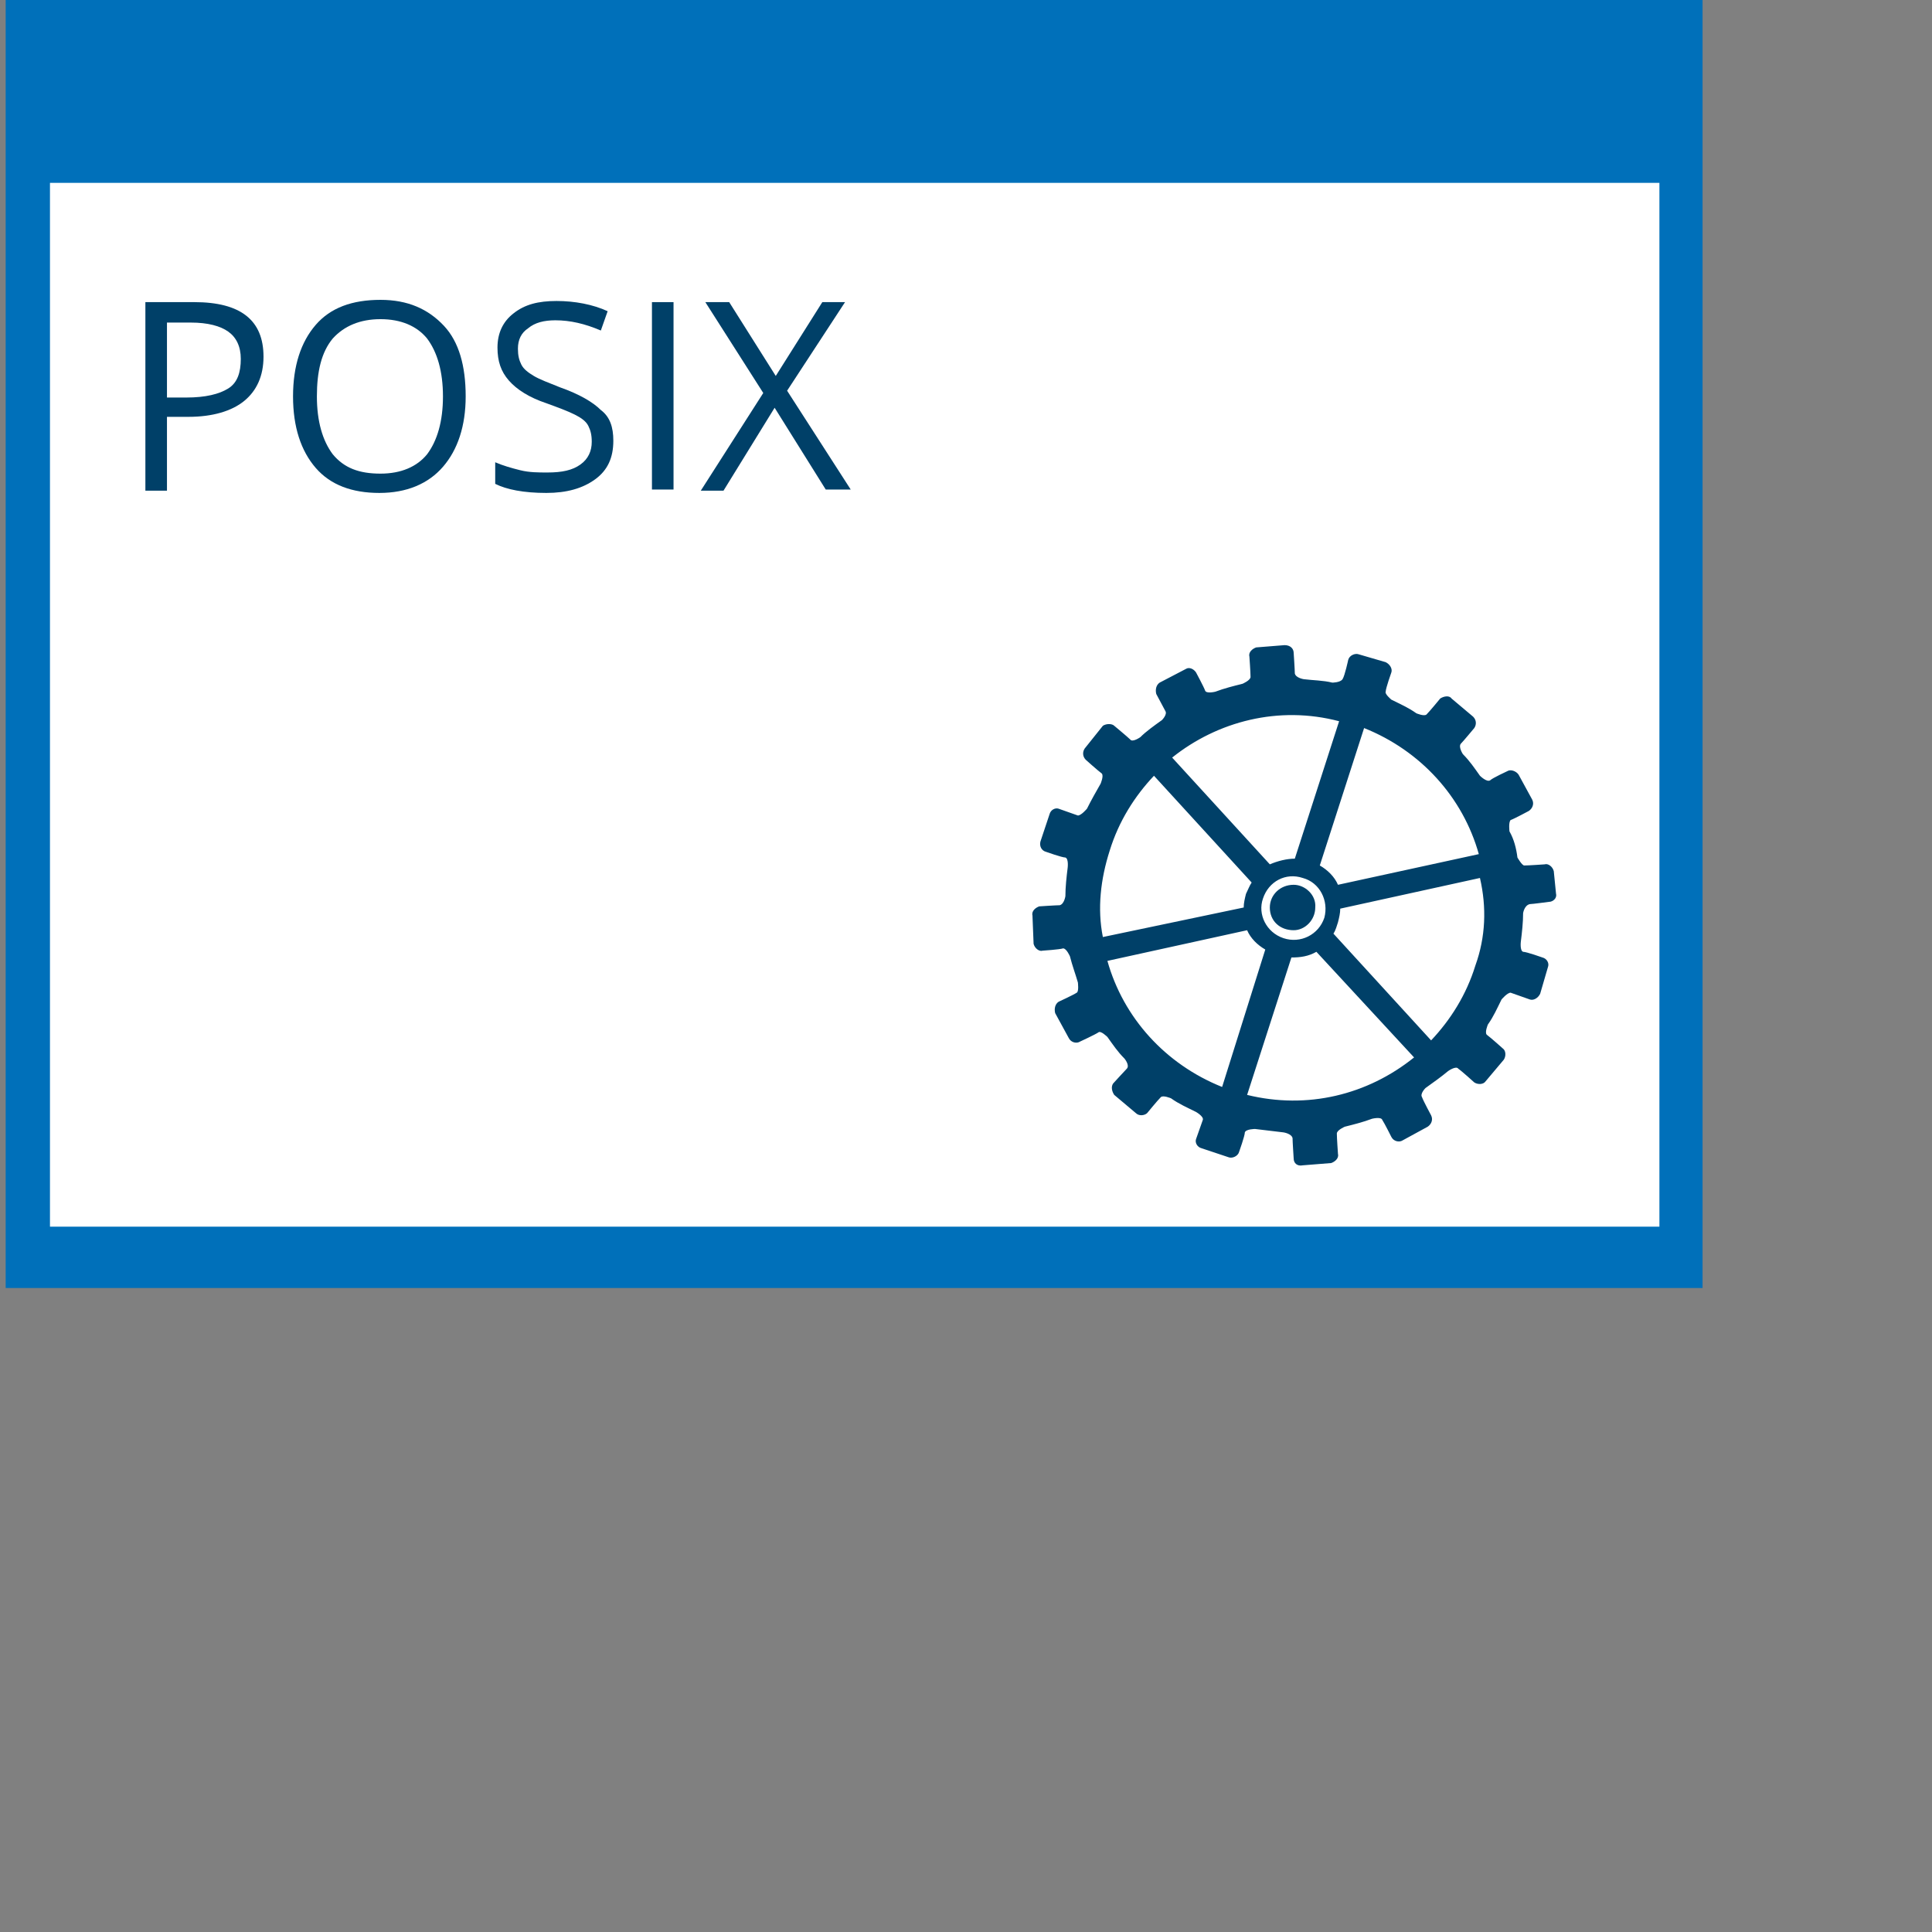
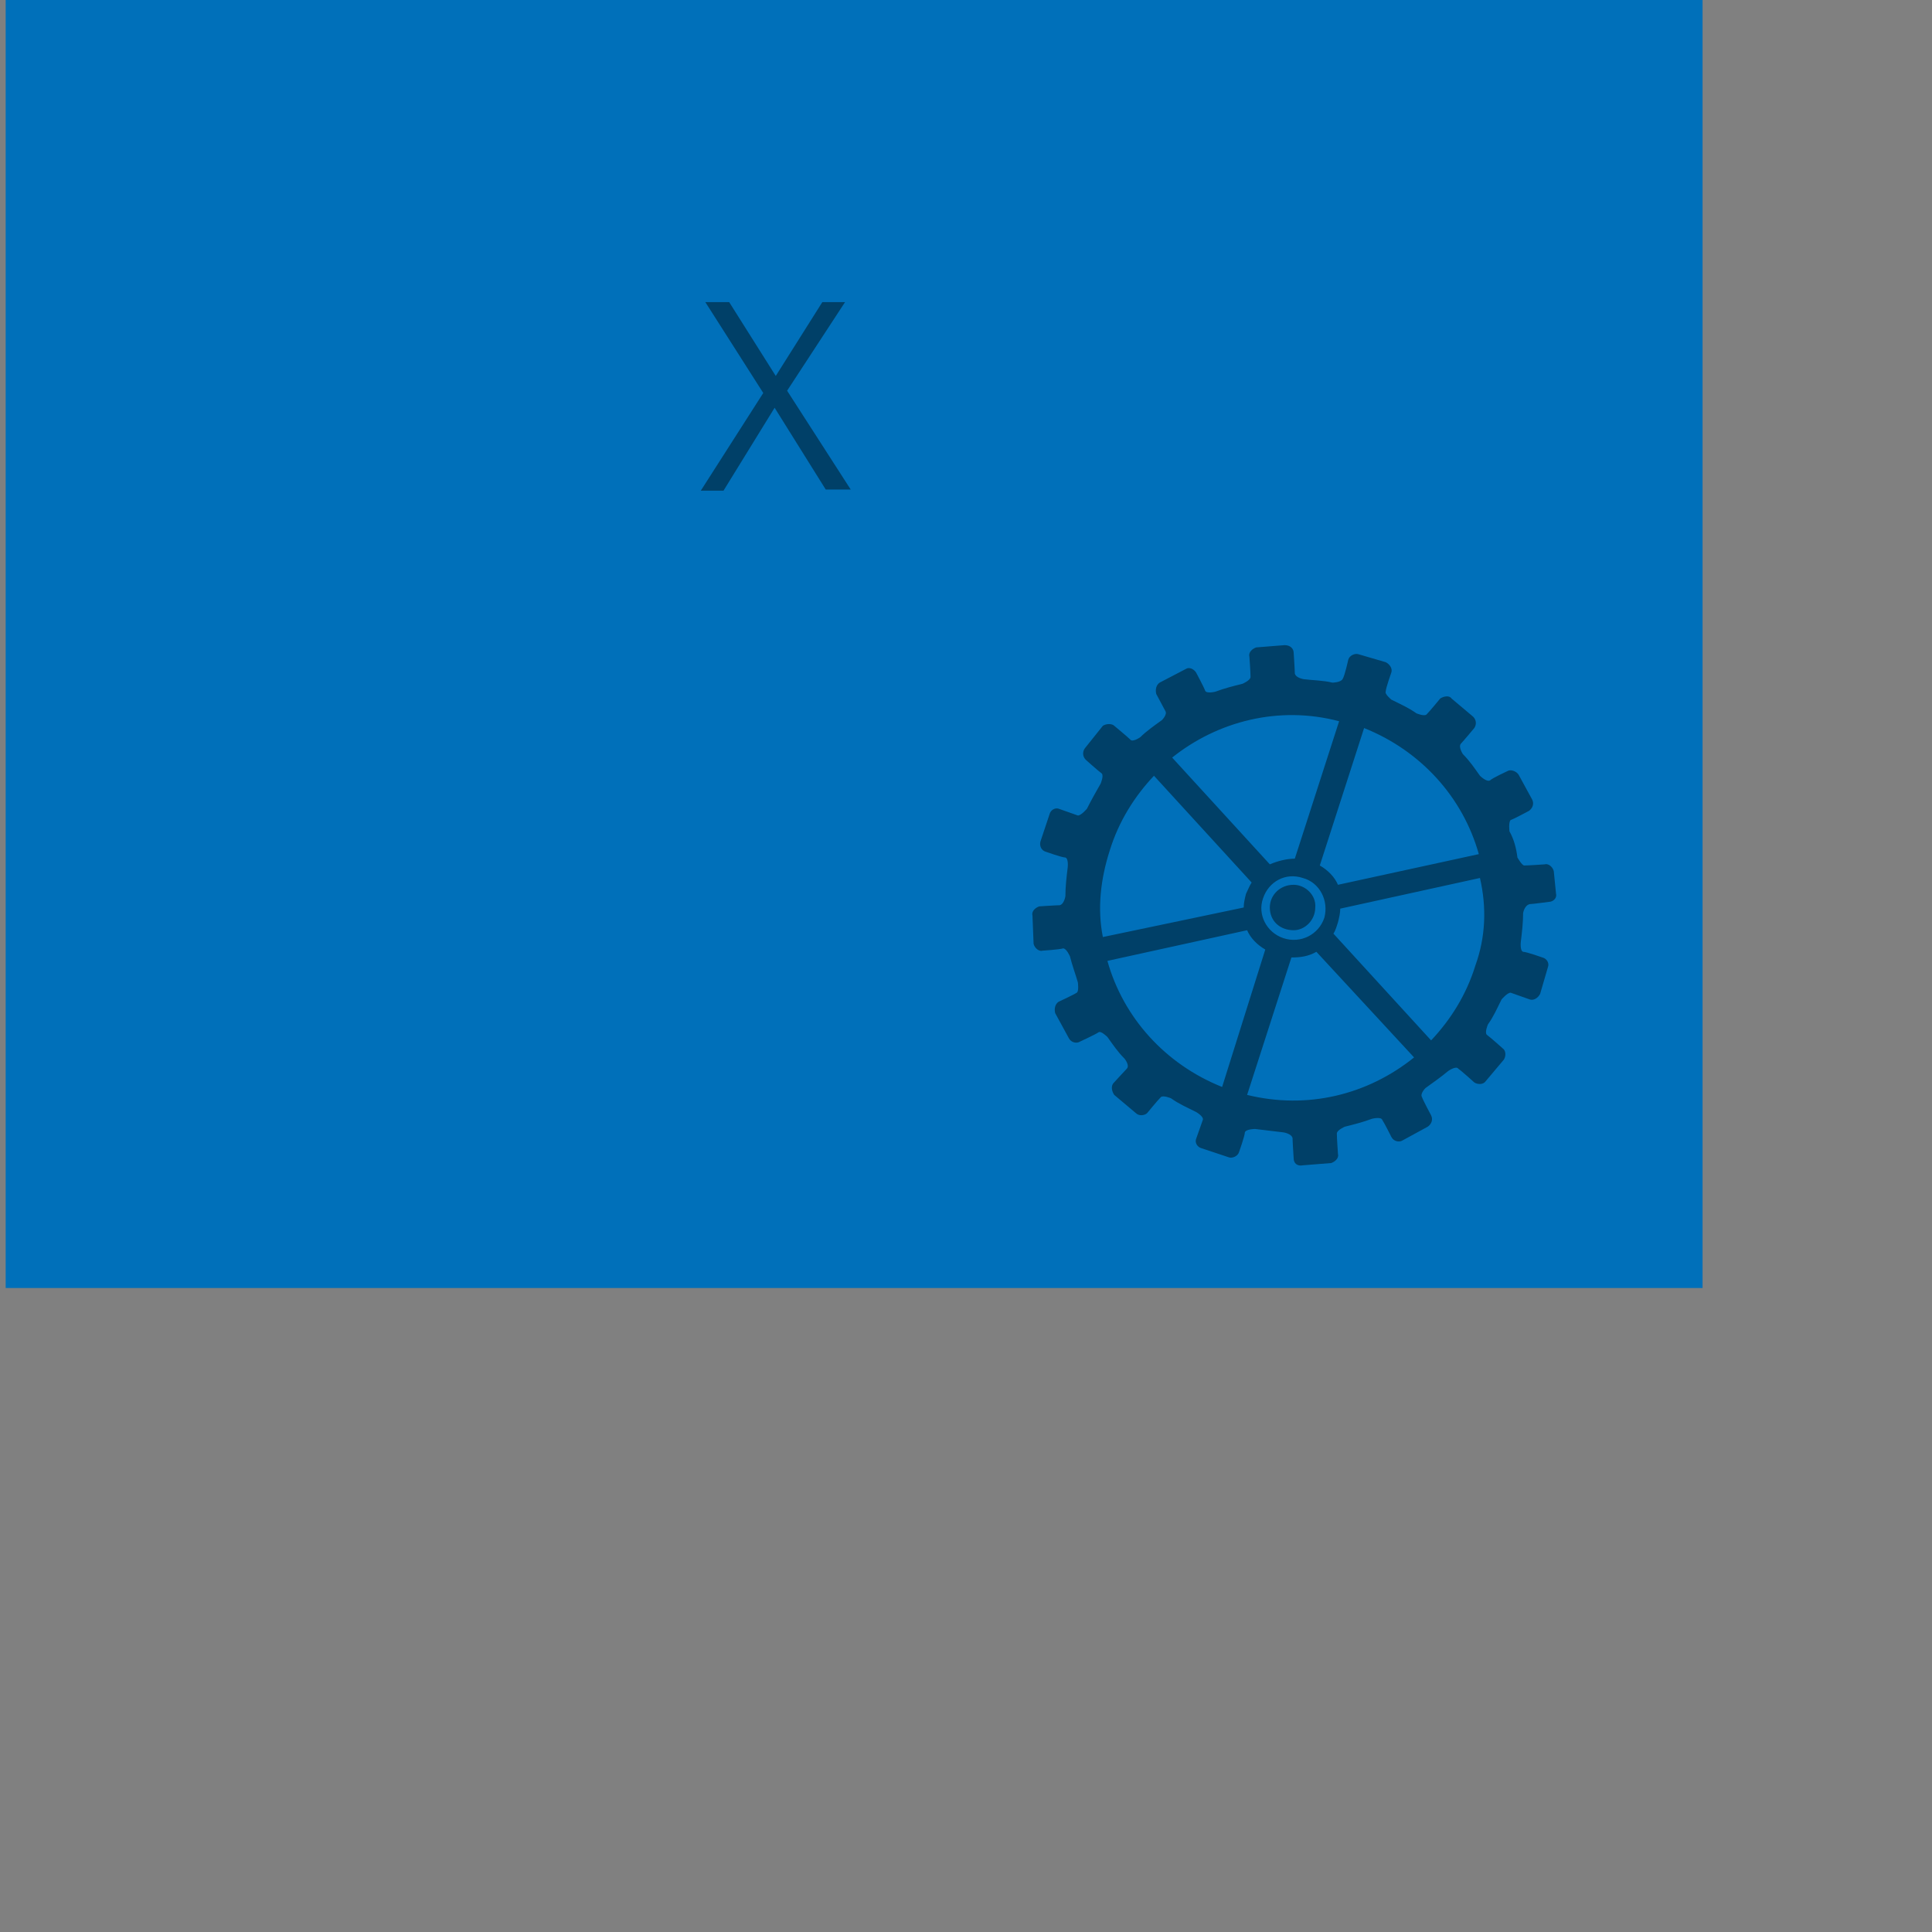
<svg xmlns="http://www.w3.org/2000/svg" version="1.1" id="Ebene_1" x="0px" y="0px" viewBox="0 0 170.1 170.1" style="enable-background:new 0 0 170.1 170.1;" xml:space="preserve">
  <rect x="0" y="0" width="170.1" height="170.1" fill="#808080" stroke="none" />
  <style type="text/css">
	.st0{fill:#0070BA;}
	.st1{fill:#FFFFFF;}
	.st2{fill:#004068;}
</style>
  <g id="Ebene_2_1_">
</g>
  <g id="Ebene_1_1_">
</g>
  <rect x="0.5" class="st0" width="149.4" height="113.4" />
-   <rect x="4.4" y="16.1" class="st1" width="141.7" height="91.9" />
  <g id="Ebene_1_2_">
</g>
  <g>
    <g>
      <path class="st2" d="M136.8,76.7c-0.1-0.4-0.5-0.7-0.8-0.6c0,0-1.4,0.1-1.8,0.1c-0.2,0-0.6-0.7-0.6-0.7l0,0    c-0.1-0.8-0.3-1.6-0.7-2.3c0,0-0.1-0.8,0.1-1c0.3-0.1,1.6-0.8,1.6-0.8c0.3-0.2,0.5-0.6,0.3-1l-1.2-2.2c-0.2-0.3-0.7-0.5-1-0.3    c0,0-1.3,0.6-1.5,0.8c-0.3,0.2-0.9-0.4-0.9-0.4l0,0c-0.5-0.7-0.9-1.3-1.5-1.9c0,0-0.4-0.6-0.2-0.9c0.2-0.2,1.2-1.4,1.2-1.4    c0.2-0.3,0.2-0.7-0.1-1l-1.9-1.6c-0.2-0.3-0.7-0.2-1,0c0,0-0.9,1.1-1.2,1.4c-0.2,0.2-0.9-0.1-0.9-0.1c-0.7-0.5-1.4-0.8-2.2-1.2    l0,0c0,0-0.6-0.5-0.5-0.7c0-0.3,0.5-1.7,0.5-1.7c0.1-0.3-0.1-0.7-0.5-0.9l-2.4-0.7c-0.3-0.1-0.8,0.1-0.9,0.5c0,0-0.3,1.4-0.5,1.7    s-0.9,0.3-0.9,0.3l0,0c-0.8-0.2-1.7-0.2-2.5-0.3c0,0-0.7-0.1-0.8-0.5c0-0.3-0.1-1.8-0.1-1.8c0-0.4-0.3-0.7-0.8-0.7l-2.5,0.2    c-0.3,0.1-0.7,0.4-0.6,0.8c0,0,0.1,1.4,0.1,1.8c0,0.3-0.7,0.6-0.7,0.6c-0.8,0.2-1.6,0.4-2.4,0.7c0,0-0.8,0.2-0.9-0.1    c-0.1-0.3-0.8-1.6-0.8-1.6c-0.2-0.3-0.6-0.5-0.9-0.3l-2.3,1.2c-0.3,0.2-0.4,0.6-0.3,1c0,0,0.7,1.3,0.8,1.5    c0.2,0.3-0.3,0.8-0.3,0.8c-0.7,0.5-1.4,1-1.9,1.5l0,0c0,0-0.7,0.5-0.9,0.2c-0.2-0.2-1.4-1.2-1.4-1.2c-0.2-0.2-0.7-0.2-1,0l-1.6,2    c-0.2,0.3-0.2,0.7,0.1,1c0,0,1,0.9,1.4,1.2c0.2,0.2-0.1,0.9-0.1,0.9c-0.4,0.7-0.8,1.4-1.2,2.2l0,0c0,0-0.5,0.6-0.8,0.6    c-0.3-0.1-1.7-0.6-1.7-0.6c-0.3-0.1-0.7,0.1-0.8,0.5l-0.8,2.4c-0.1,0.4,0.1,0.8,0.5,0.9c0,0,1.4,0.5,1.7,0.5    c0.3,0.1,0.2,0.9,0.2,0.9l0,0c-0.1,0.8-0.2,1.7-0.2,2.5c0,0-0.1,0.7-0.5,0.8c-0.3,0-1.8,0.1-1.8,0.1c-0.3,0.1-0.7,0.4-0.6,0.8    l0.1,2.5c0.1,0.4,0.5,0.7,0.8,0.6c0,0,1.5-0.1,1.8-0.2c0.3,0,0.6,0.7,0.6,0.7l0,0c0.2,0.8,0.5,1.6,0.7,2.3l0,0    c0,0,0.1,0.8-0.1,0.9c-0.3,0.2-1.6,0.8-1.6,0.8c-0.3,0.2-0.4,0.6-0.3,1l1.2,2.2c0.2,0.4,0.7,0.5,1,0.3c0,0,1.3-0.6,1.6-0.8    c0.2-0.2,0.8,0.4,0.8,0.4l0,0c0.5,0.7,0.9,1.3,1.5,1.9l0,0c0,0,0.5,0.6,0.2,0.9c-0.2,0.2-1.2,1.3-1.2,1.3c-0.2,0.3-0.1,0.7,0.1,1    l1.9,1.6c0.3,0.3,0.8,0.2,1,0c0,0,0.9-1.1,1.2-1.4c0.2-0.2,0.9,0.1,0.9,0.1c0.7,0.5,1.4,0.8,2.2,1.2l0,0c0,0,0.7,0.4,0.6,0.7    c-0.1,0.3-0.6,1.7-0.6,1.7c-0.1,0.3,0.1,0.7,0.5,0.8l2.4,0.8c0.3,0.1,0.8-0.1,0.9-0.5c0,0,0.5-1.4,0.5-1.7    c0.1-0.3,0.9-0.3,0.9-0.3l0,0c0.8,0.1,1.7,0.2,2.5,0.3c0,0,0.7,0.1,0.8,0.5c0,0.3,0.1,1.8,0.1,1.8c0,0.4,0.3,0.7,0.8,0.6l2.5-0.2    c0.3-0.1,0.7-0.4,0.6-0.8c0,0-0.1-1.4-0.1-1.8c0-0.3,0.7-0.6,0.7-0.6l0,0c0.8-0.2,1.6-0.4,2.4-0.7c0,0,0.8-0.2,0.9,0.1    c0.2,0.3,0.8,1.5,0.8,1.5c0.2,0.4,0.7,0.5,1,0.3l2.2-1.2c0.3-0.2,0.5-0.6,0.3-1c0,0-0.7-1.3-0.8-1.6c-0.2-0.3,0.3-0.8,0.3-0.8l0,0    c0.7-0.5,1.4-1,2-1.5c0,0,0.7-0.5,0.9-0.2c0.3,0.2,1.4,1.2,1.4,1.2c0.3,0.2,0.8,0.2,1-0.1l1.6-1.9c0.2-0.3,0.2-0.8-0.1-1    c0,0-1-0.9-1.4-1.2c-0.2-0.2,0.1-0.9,0.1-0.9l0,0c0.5-0.7,0.8-1.4,1.2-2.2l0,0c0,0,0.5-0.6,0.8-0.6c0.3,0.1,1.7,0.6,1.7,0.6    c0.3,0.1,0.7-0.1,0.9-0.5l0.7-2.4c0.1-0.3-0.1-0.7-0.5-0.8c0,0-1.4-0.5-1.7-0.5c-0.3-0.1-0.2-0.9-0.2-0.9l0,0    c0.1-0.8,0.2-1.7,0.2-2.5c0,0,0.1-0.7,0.6-0.8c0.2,0,1.7-0.2,1.7-0.2c0.3,0,0.7-0.3,0.6-0.7L136.8,76.7z M120.1,64.1    c5,2,8.7,6.1,10.1,11.1l-12.4,2.7c-0.3-0.7-0.9-1.3-1.6-1.7L120.1,64.1z M116.6,80.8c-0.5,1.5-2.1,2.3-3.6,1.8s-2.3-2.1-1.8-3.5    c0.5-1.5,2-2.3,3.5-1.8C116.2,77.7,117,79.3,116.6,80.8z M117.9,63.5L114,75.6c-0.7,0-1.5,0.2-2.2,0.5l-8.6-9.4    C107.2,63.5,112.6,62.1,117.9,63.5z M97.1,82.5c-0.5-2.5-0.2-5.1,0.6-7.6c0.8-2.6,2.2-4.8,3.9-6.6l8.6,9.4c-0.2,0.3-0.3,0.6-0.5,1    c-0.1,0.4-0.2,0.8-0.2,1.2L97.1,82.5z M107.6,95.7c-5-2-8.7-6.1-10.1-11.1l12.3-2.7c0.3,0.7,0.9,1.3,1.6,1.7L107.6,95.7z     M109.8,96.4l3.9-12.1c0.8,0,1.5-0.1,2.2-0.5l8.6,9.3C120.4,96.4,115.1,97.7,109.8,96.4z M129.9,85c-0.8,2.6-2.2,4.8-3.9,6.6    l-8.6-9.4c0.2-0.3,0.3-0.7,0.4-1c0.1-0.4,0.2-0.8,0.2-1.2l12.3-2.7C130.9,79.9,130.8,82.5,129.9,85z" />
      <path class="st2" d="M113.9,77.9c-1.2,0-2.1,0.9-2.1,2c0,1.2,0.9,2,2.1,2c1,0,1.9-0.9,1.9-2C115.9,78.8,114.9,77.9,113.9,77.9z" />
    </g>
  </g>
  <g>
-     <path class="st2" d="M23.2,31.4c0,1.7-0.6,3-1.7,3.9s-2.8,1.4-4.9,1.4h-1.9v6.5h-1.9V26.6h4.3C21.2,26.6,23.2,28.2,23.2,31.4z    M14.7,35h1.7c1.7,0,2.9-0.3,3.7-0.8c0.8-0.5,1.1-1.4,1.1-2.6c0-1.1-0.4-1.9-1.1-2.4s-1.8-0.8-3.3-0.8h-2.1   C14.7,28.4,14.7,35,14.7,35z" />
-     <path class="st2" d="M41,34.9c0,2.6-0.7,4.7-2,6.2s-3.2,2.3-5.6,2.3s-4.3-0.7-5.6-2.2s-2-3.6-2-6.3s0.7-4.8,2-6.3s3.2-2.2,5.7-2.2   c2.4,0,4.2,0.8,5.6,2.3C40.4,30.1,41,32.2,41,34.9z M27.9,34.9c0,2.2,0.5,3.9,1.4,5.1c1,1.2,2.3,1.7,4.2,1.7c1.8,0,3.2-0.6,4.1-1.7   c0.9-1.2,1.4-2.9,1.4-5.1c0-2.2-0.5-3.9-1.4-5.1c-0.9-1.1-2.3-1.7-4.1-1.7s-3.2,0.6-4.2,1.7C28.3,31,27.9,32.7,27.9,34.9z" />
-     <path class="st2" d="M54,38.8c0,1.5-0.5,2.6-1.6,3.4c-1.1,0.8-2.5,1.2-4.3,1.2c-2,0-3.5-0.3-4.5-0.8v-1.9c0.7,0.3,1.4,0.5,2.2,0.7   s1.6,0.2,2.4,0.2c1.3,0,2.2-0.2,2.9-0.7s1-1.2,1-2c0-0.6-0.1-1-0.3-1.4s-0.6-0.7-1.2-1s-1.4-0.6-2.5-1c-1.5-0.5-2.6-1.2-3.3-2   s-1-1.7-1-2.9c0-1.3,0.5-2.3,1.4-3c1-0.8,2.2-1.1,3.8-1.1s3.2,0.3,4.5,0.9l-0.6,1.7c-1.4-0.6-2.7-0.9-4-0.9c-1,0-1.8,0.2-2.4,0.7   c-0.6,0.4-0.9,1-0.9,1.8c0,0.6,0.1,1,0.3,1.4c0.2,0.4,0.6,0.7,1.1,1s1.3,0.6,2.3,1c1.7,0.6,2.9,1.3,3.6,2   C53.7,36.7,54,37.6,54,38.8z" />
-     <path class="st2" d="M57.4,43.1V26.6h1.9v16.5H57.4z" />
    <path class="st2" d="M74.9,43.1h-2.2l-4.5-7.2l-4.5,7.3h-2l5.5-8.6l-5.1-8h2.1l4.1,6.5l4.1-6.5h2l-5.1,7.8L74.9,43.1z" />
  </g>
</svg>